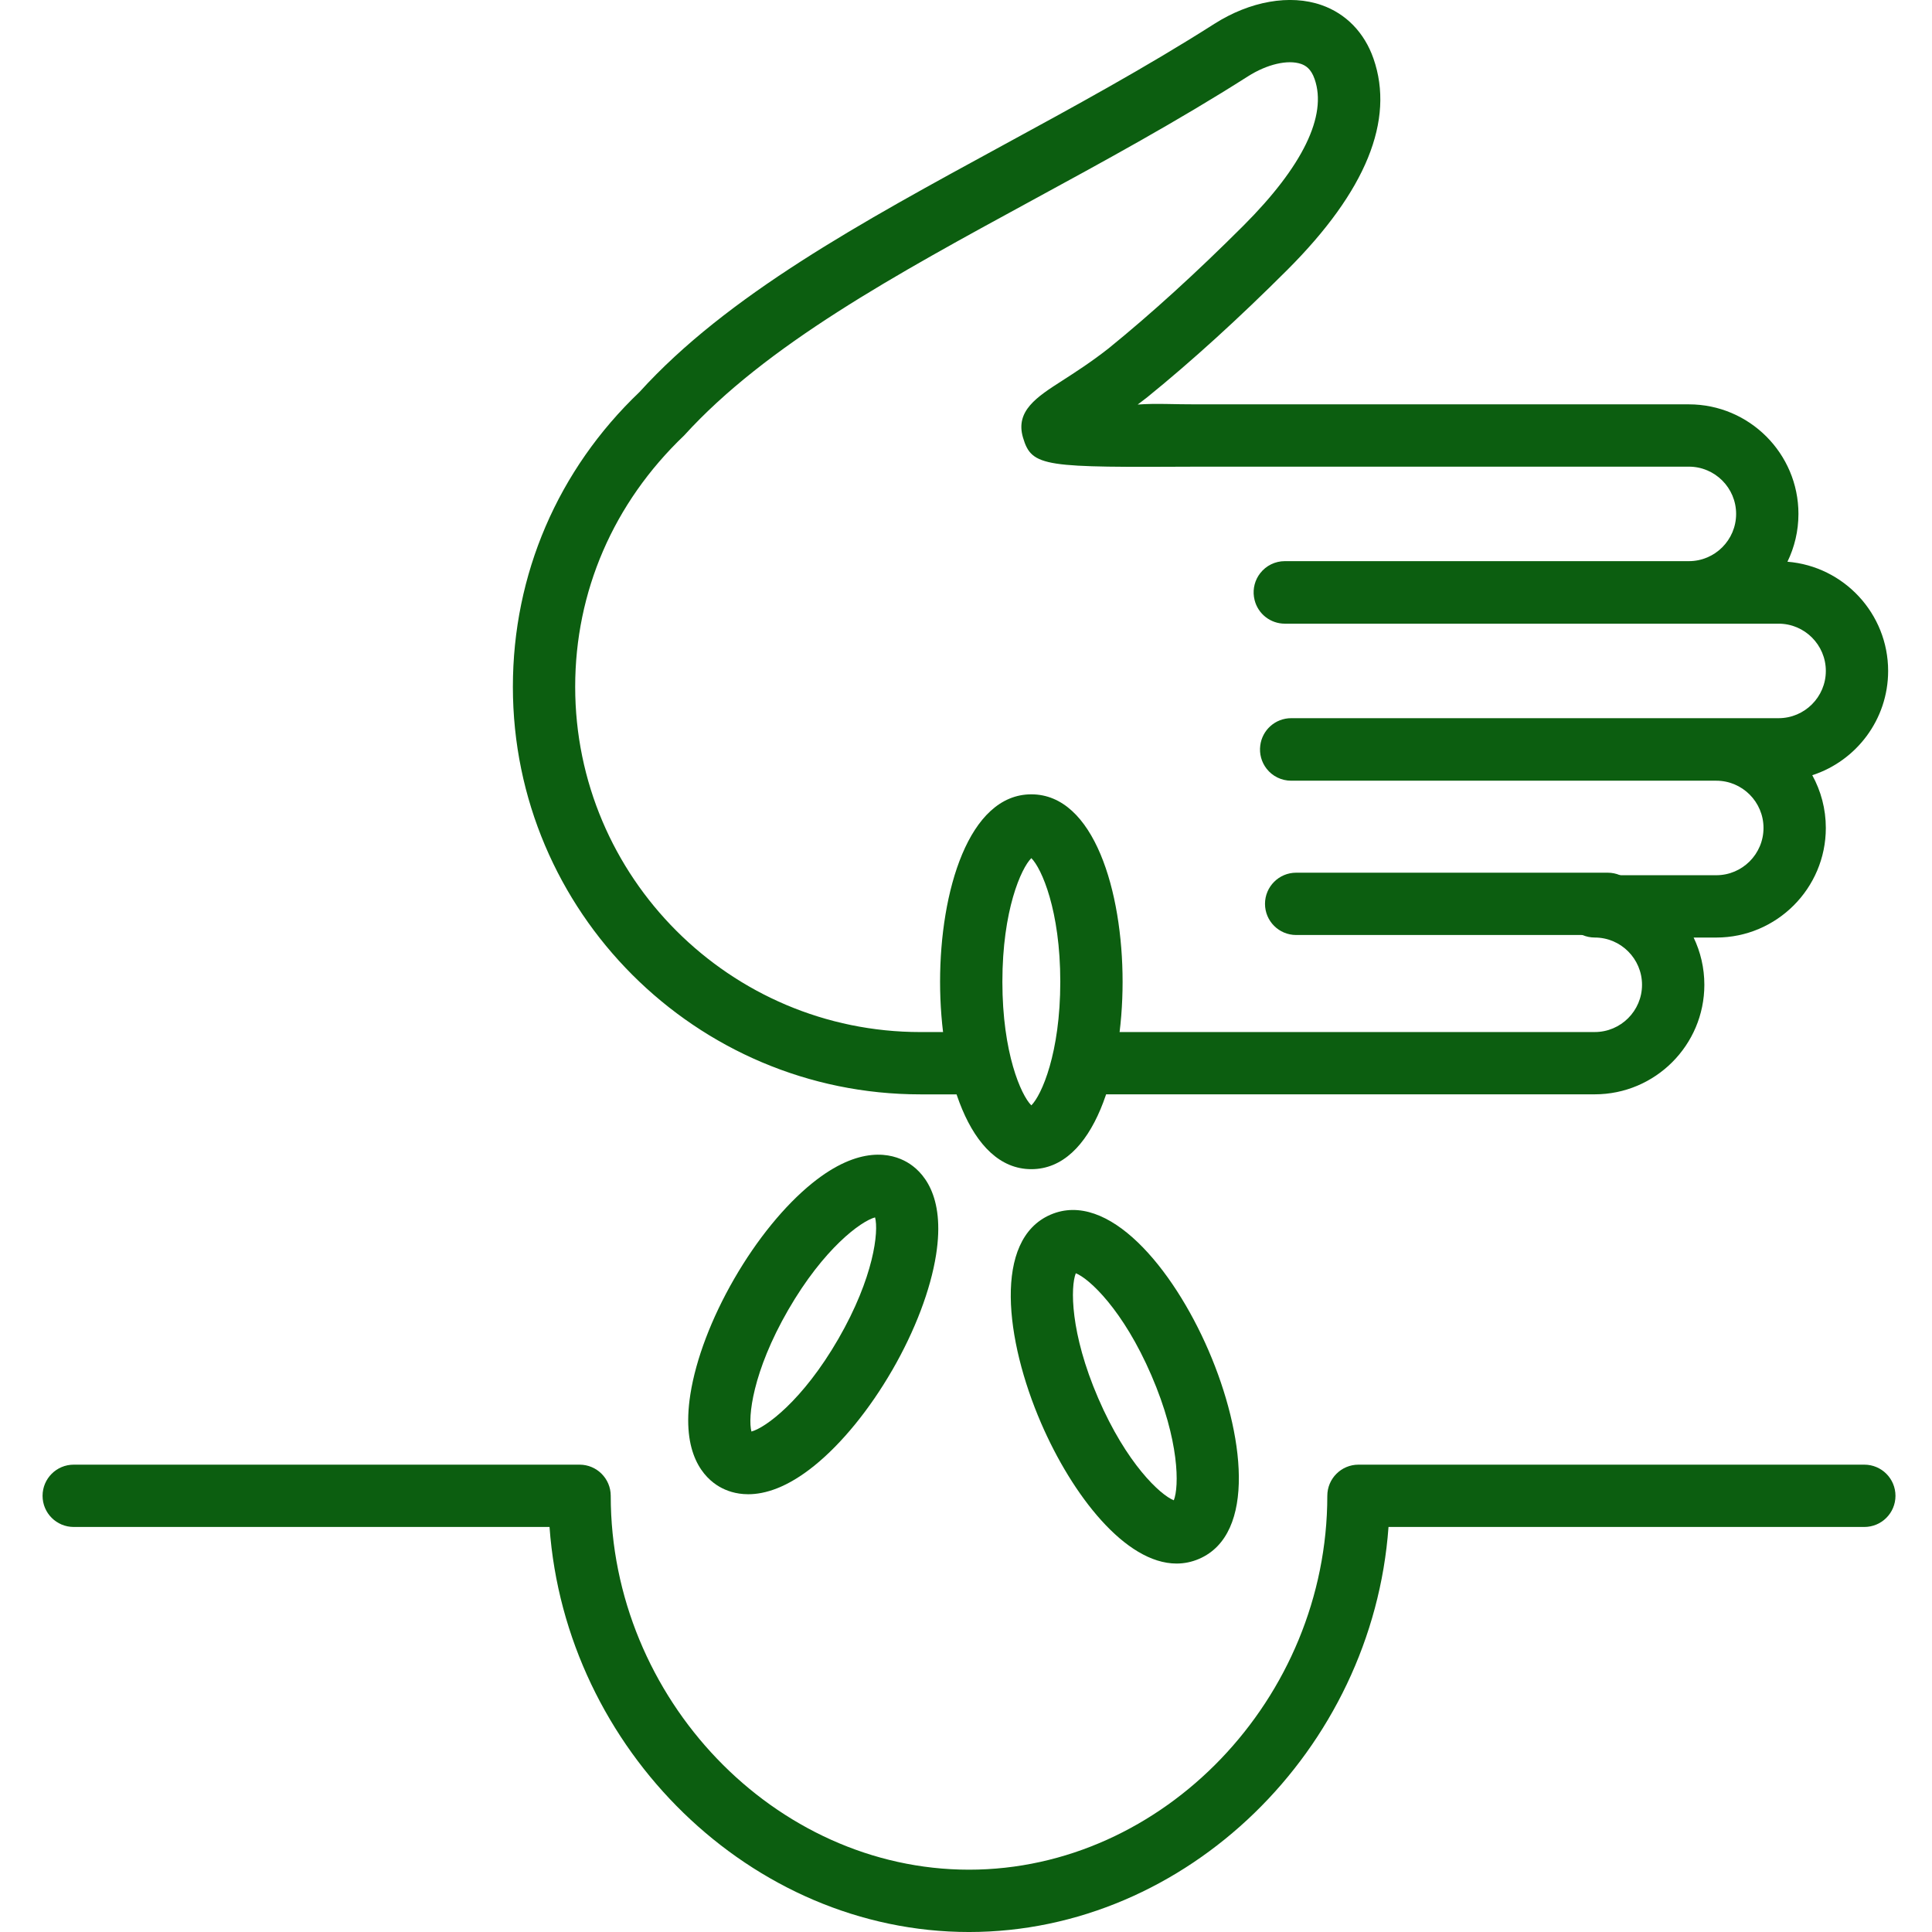
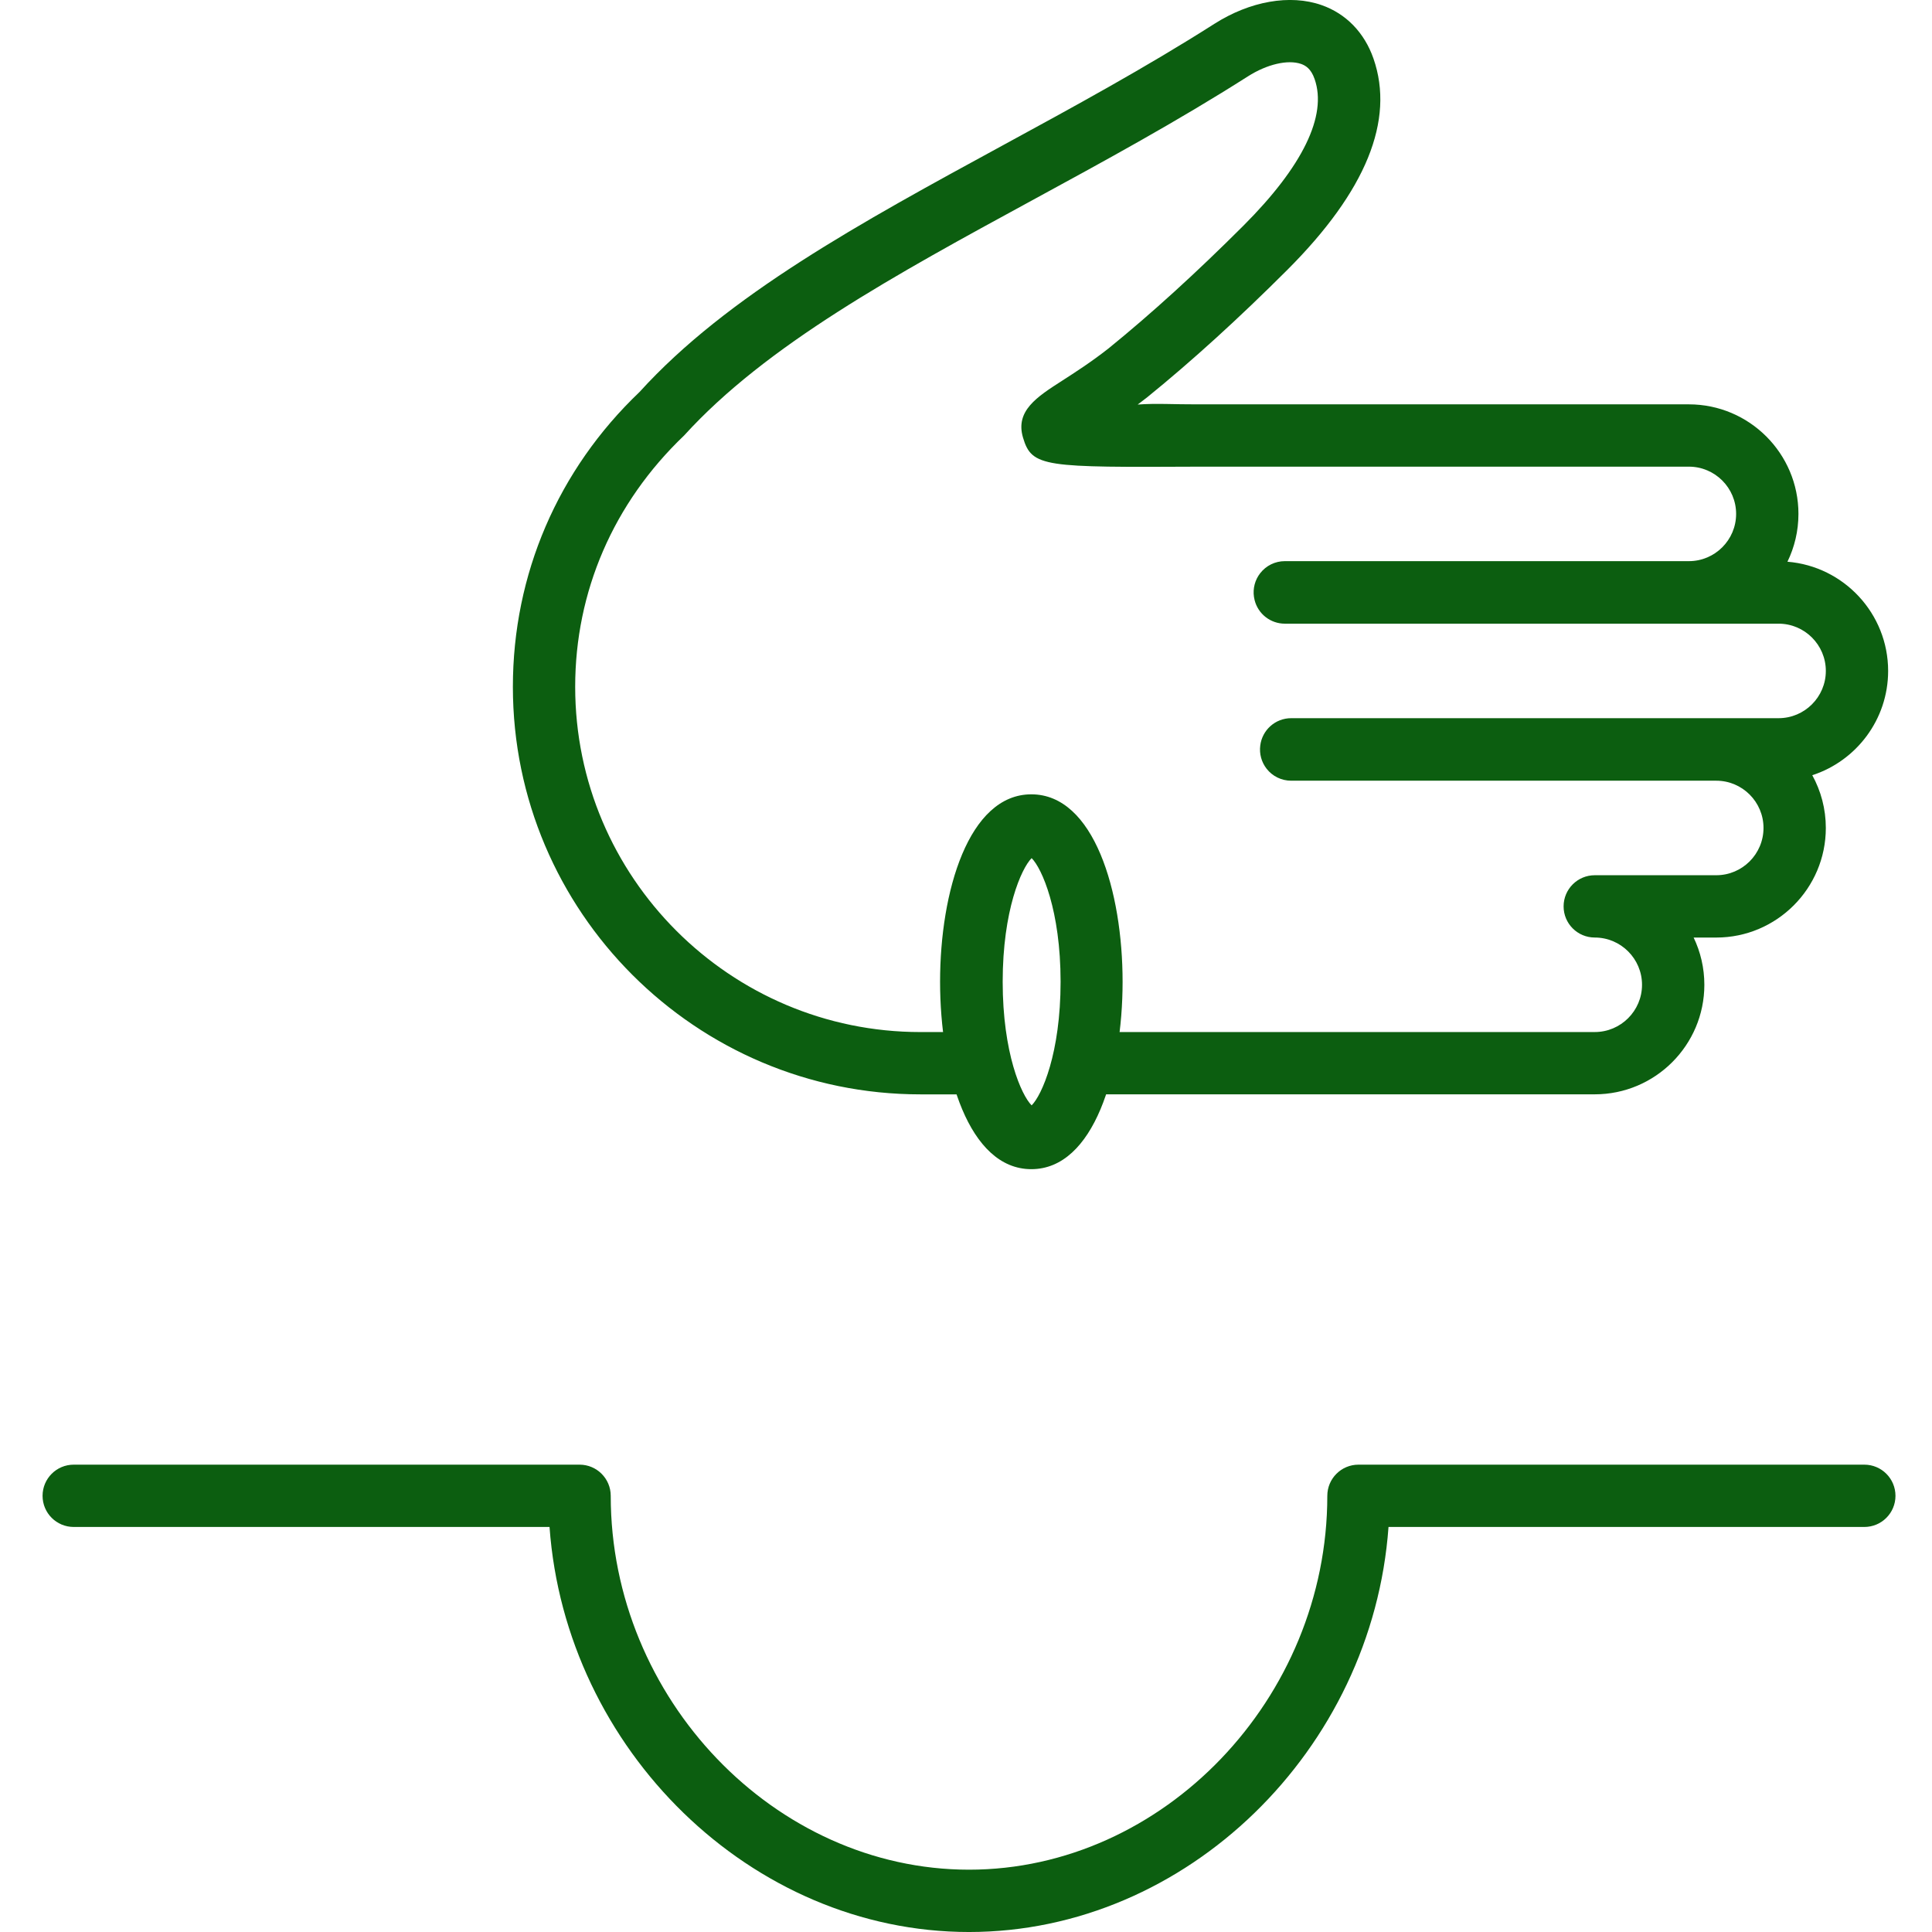
<svg xmlns="http://www.w3.org/2000/svg" height="423pt" viewBox="-9 0 423 423.326" width="423pt">
  <path fill="#0C5E10" d="m340.27 239.785h-110.285c-3.77 0-6.824-3.051-6.824-6.824 0-3.773 3.055-6.828 6.824-6.828h110.285c5.711 0 10.355-4.648 10.355-10.352 0-5.707-4.648-10.355-10.355-10.355-3.77 0-6.828-3.051-6.828-6.824 0-3.773 3.059-6.828 6.828-6.828h26.621c5.711 0 10.352-4.645 10.352-10.359 0-5.707-4.645-10.352-10.352-10.352h-93.148c-2.102 0-4.086-.965-5.379-2.625-1.133-1.457-1.625-3.289-1.387-5.094.418-3.375 3.293-5.98 6.777-5.98h106.793c5.707 0 10.352-4.648 10.352-10.352 0-5.707-4.645-10.355-10.352-10.355h-108.188c-3.137 0-5.867-2.133-6.625-5.172-.055-.227-.105-.473-.141-.715-.266-1.832.223-3.711 1.379-5.184 1.293-1.66 3.277-2.629 5.379-2.629h88.539c5.711 0 10.352-4.645 10.352-10.352s-4.641-10.352-10.352-10.352h-107.102c-34.137.16-36.859.18-38.797-6.367-1.734-5.848 3.031-8.906 8.555-12.453 2.871-1.848 6.449-4.148 10.191-7.094 9.277-7.52 19.242-16.586 29.547-26.887 12.996-13 18.395-24.105 15.605-32.117-.797-2.309-2.016-2.988-2.98-3.328-2.895-.992-7.469.066-11.652 2.738-15.43 9.828-31.594 18.629-47.23 27.133-29.977 16.316-58.293 31.727-76.301 51.555-15.508 14.801-23.859 34.227-23.859 55.059 0 41.715 33.934 75.648 75.645 75.648h10.652c3.77 0 6.824 3.051 6.824 6.824 0 3.773-3.055 6.828-6.824 6.828h-10.656c-49.234 0-89.293-40.059-89.293-89.301 0-24.598 9.852-47.539 27.746-64.594 19.215-21.18 48.516-37.125 79.535-54.012 15.434-8.398 31.395-17.086 46.426-26.66 7.809-4.973 16.582-6.52 23.469-4.113 5.367 1.867 9.414 6.035 11.395 11.734 4.695 13.492-1.645 29.051-18.848 46.258-10.637 10.633-20.961 20.02-30.68 27.902-.723.574-1.438 1.117-2.141 1.641 3.898-.309 8.188-.023 12.977-.047h.695 107.102c13.238 0 24.008 10.766 24.008 24.004 0 3.754-.867 7.309-2.41 10.48 12.332.996 22.062 11.348 22.062 23.93 0 10.66-6.988 19.727-16.621 22.848 1.891 3.434 2.969 7.371 2.969 11.559 0 13.238-10.773 24.012-24.008 24.012h-4.957c1.504 3.133 2.348 6.648 2.348 10.355-.004 13.23-10.773 23.996-24.012 23.996zm0 0" />
-   <path fill="#0C5E10" d="m343.109 204.871h-68.266c-3.77 0-6.828-3.051-6.828-6.824s3.059-6.828 6.828-6.828h68.266c3.77 0 6.828 3.055 6.828 6.828s-3.059 6.824-6.828 6.824zm0 0" />
-   <path fill="#0C5E10" d="m216.816 256.18c-13.742 0-19.996-21.289-19.996-41.066 0-19.777 6.254-41.066 19.996-41.066 13.738 0 19.996 21.285 19.996 41.066s-6.258 41.066-19.996 41.066zm.551-13.547h.066zm-.551-54.605c-2.242 2.227-6.344 11.453-6.344 27.086 0 15.633 4.098 24.859 6.344 27.086 2.242-2.227 6.344-11.453 6.344-27.086 0-15.633-4.102-24.859-6.344-27.086zm0 0" />
-   <path fill="#0C5E10" d="m154.781 327.406c-2.773 0-4.879-.82-6.289-1.633-3.277-1.895-8.473-7.047-6.379-20.312 1.207-7.652 4.613-16.621 9.594-25.254 4.984-8.629 11.047-16.059 17.066-20.934 10.449-8.453 17.508-6.527 20.793-4.633 3.277 1.891 8.469 7.047 6.375 20.312-1.207 7.652-4.613 16.617-9.594 25.254 0 0 0 0-.004 0-4.98 8.625-11.043 16.059-17.062 20.934-5.961 4.82-10.816 6.266-14.5 6.266zm27.793-60.66c-3.055.809-11.219 6.746-19.039 20.289-7.812 13.539-8.875 23.578-8.047 26.633 3.051-.809 11.219-6.75 19.039-20.289 7.812-13.539 8.871-23.578 8.047-26.633zm-2.137 30.047h.066zm0 0" />
-   <path fill="#0C5E10" d="m248.637 342.594c-11.227 0-22.871-14.988-29.699-30.809-7.84-18.152-10.531-40.18 2.078-45.633 12.609-5.445 26.801 11.621 34.637 29.781 7.84 18.152 10.535 40.18-2.078 45.633-1.625.699-3.273 1.027-4.938 1.027zm-22.078-63.609c-1.172 2.941-1.281 13.043 4.914 27.387 6.195 14.348 13.613 21.195 16.559 22.363 1.176-2.941 1.285-13.043-4.914-27.387-6.191-14.348-13.609-21.195-16.559-22.363zm0 0" />
+   <path fill="#0C5E10" d="m216.816 256.18c-13.742 0-19.996-21.289-19.996-41.066 0-19.777 6.254-41.066 19.996-41.066 13.738 0 19.996 21.285 19.996 41.066s-6.258 41.066-19.996 41.066zm.551-13.547h.066m-.551-54.605c-2.242 2.227-6.344 11.453-6.344 27.086 0 15.633 4.098 24.859 6.344 27.086 2.242-2.227 6.344-11.453 6.344-27.086 0-15.633-4.102-24.859-6.344-27.086zm0 0" />
  <path fill="#0C5E10" d="m203.164 423.328c-47.75 0-88.41-39.98-91.918-88.75h-104.258c-3.77 0-6.824-3.051-6.824-6.824 0-3.773 3.055-6.828 6.824-6.828h110.84c3.77 0 6.828 3.055 6.828 6.828 0 44.406 35.953 81.918 78.508 81.918 42.551 0 78.504-37.512 78.504-81.918 0-3.773 3.059-6.828 6.828-6.828h110.84c3.77 0 6.824 3.055 6.824 6.828 0 3.773-3.055 6.824-6.824 6.824h-104.258c-3.504 48.77-44.168 88.75-91.914 88.75zm0 0" />
</svg>